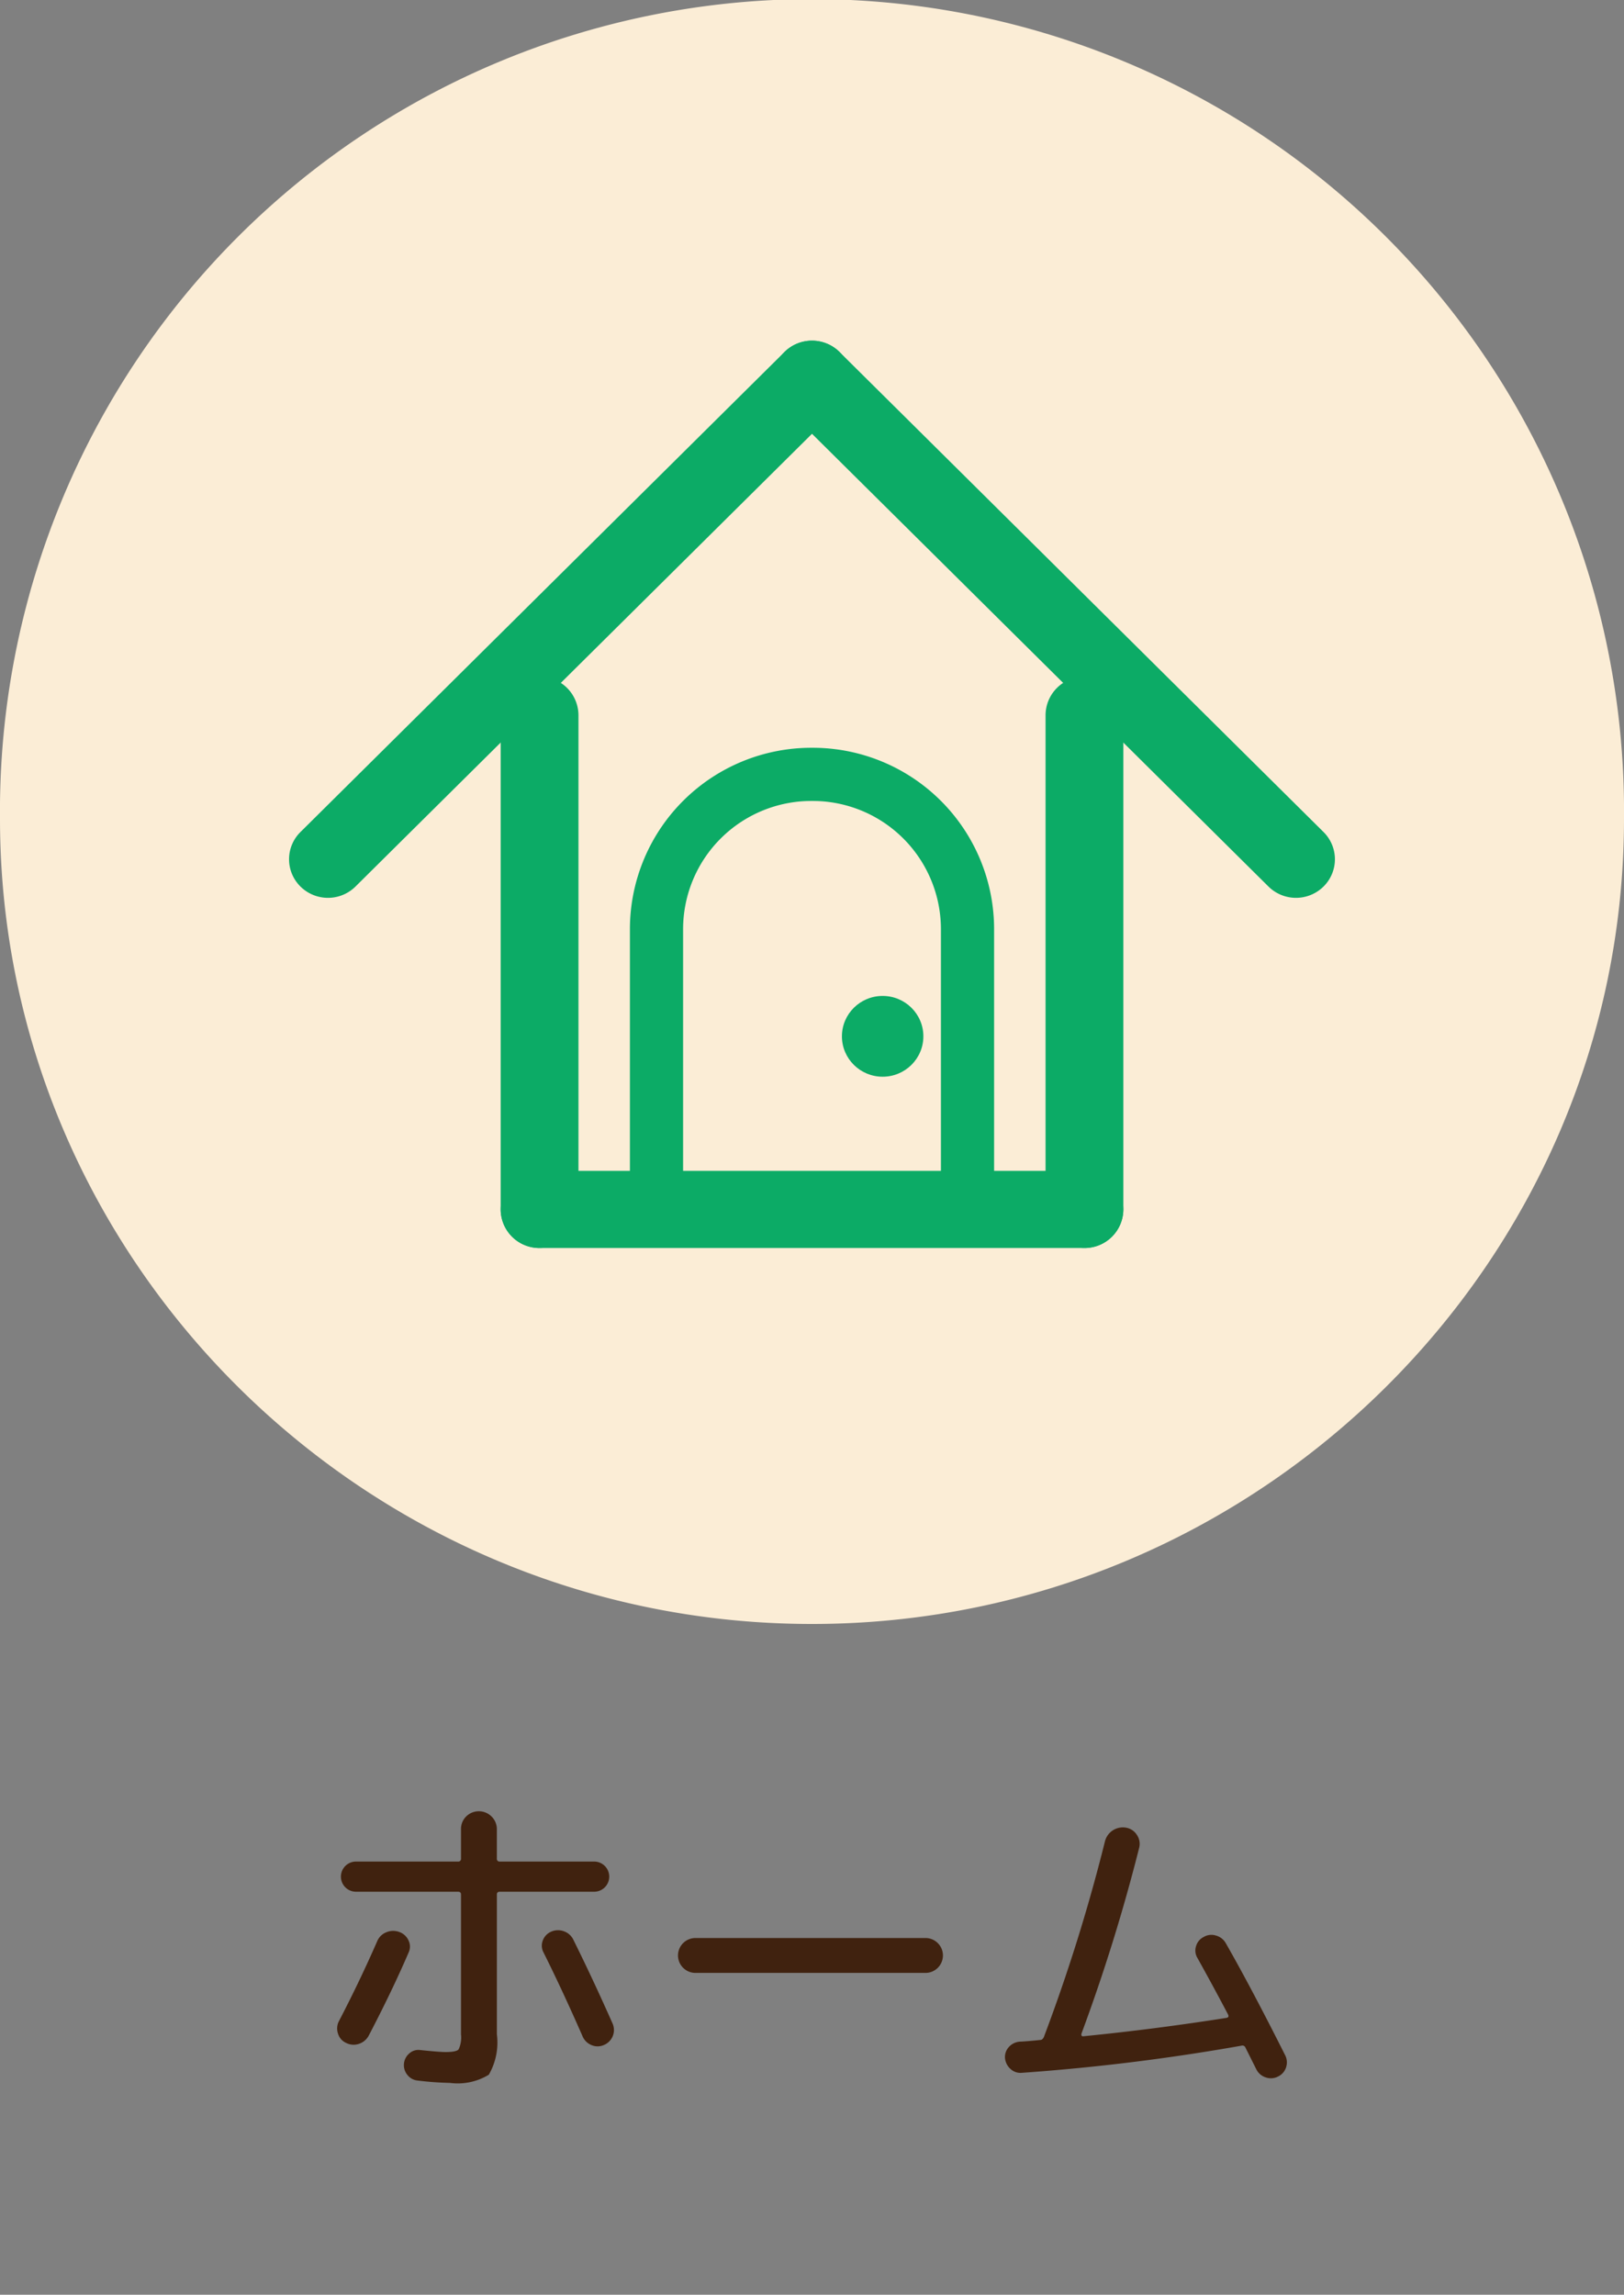
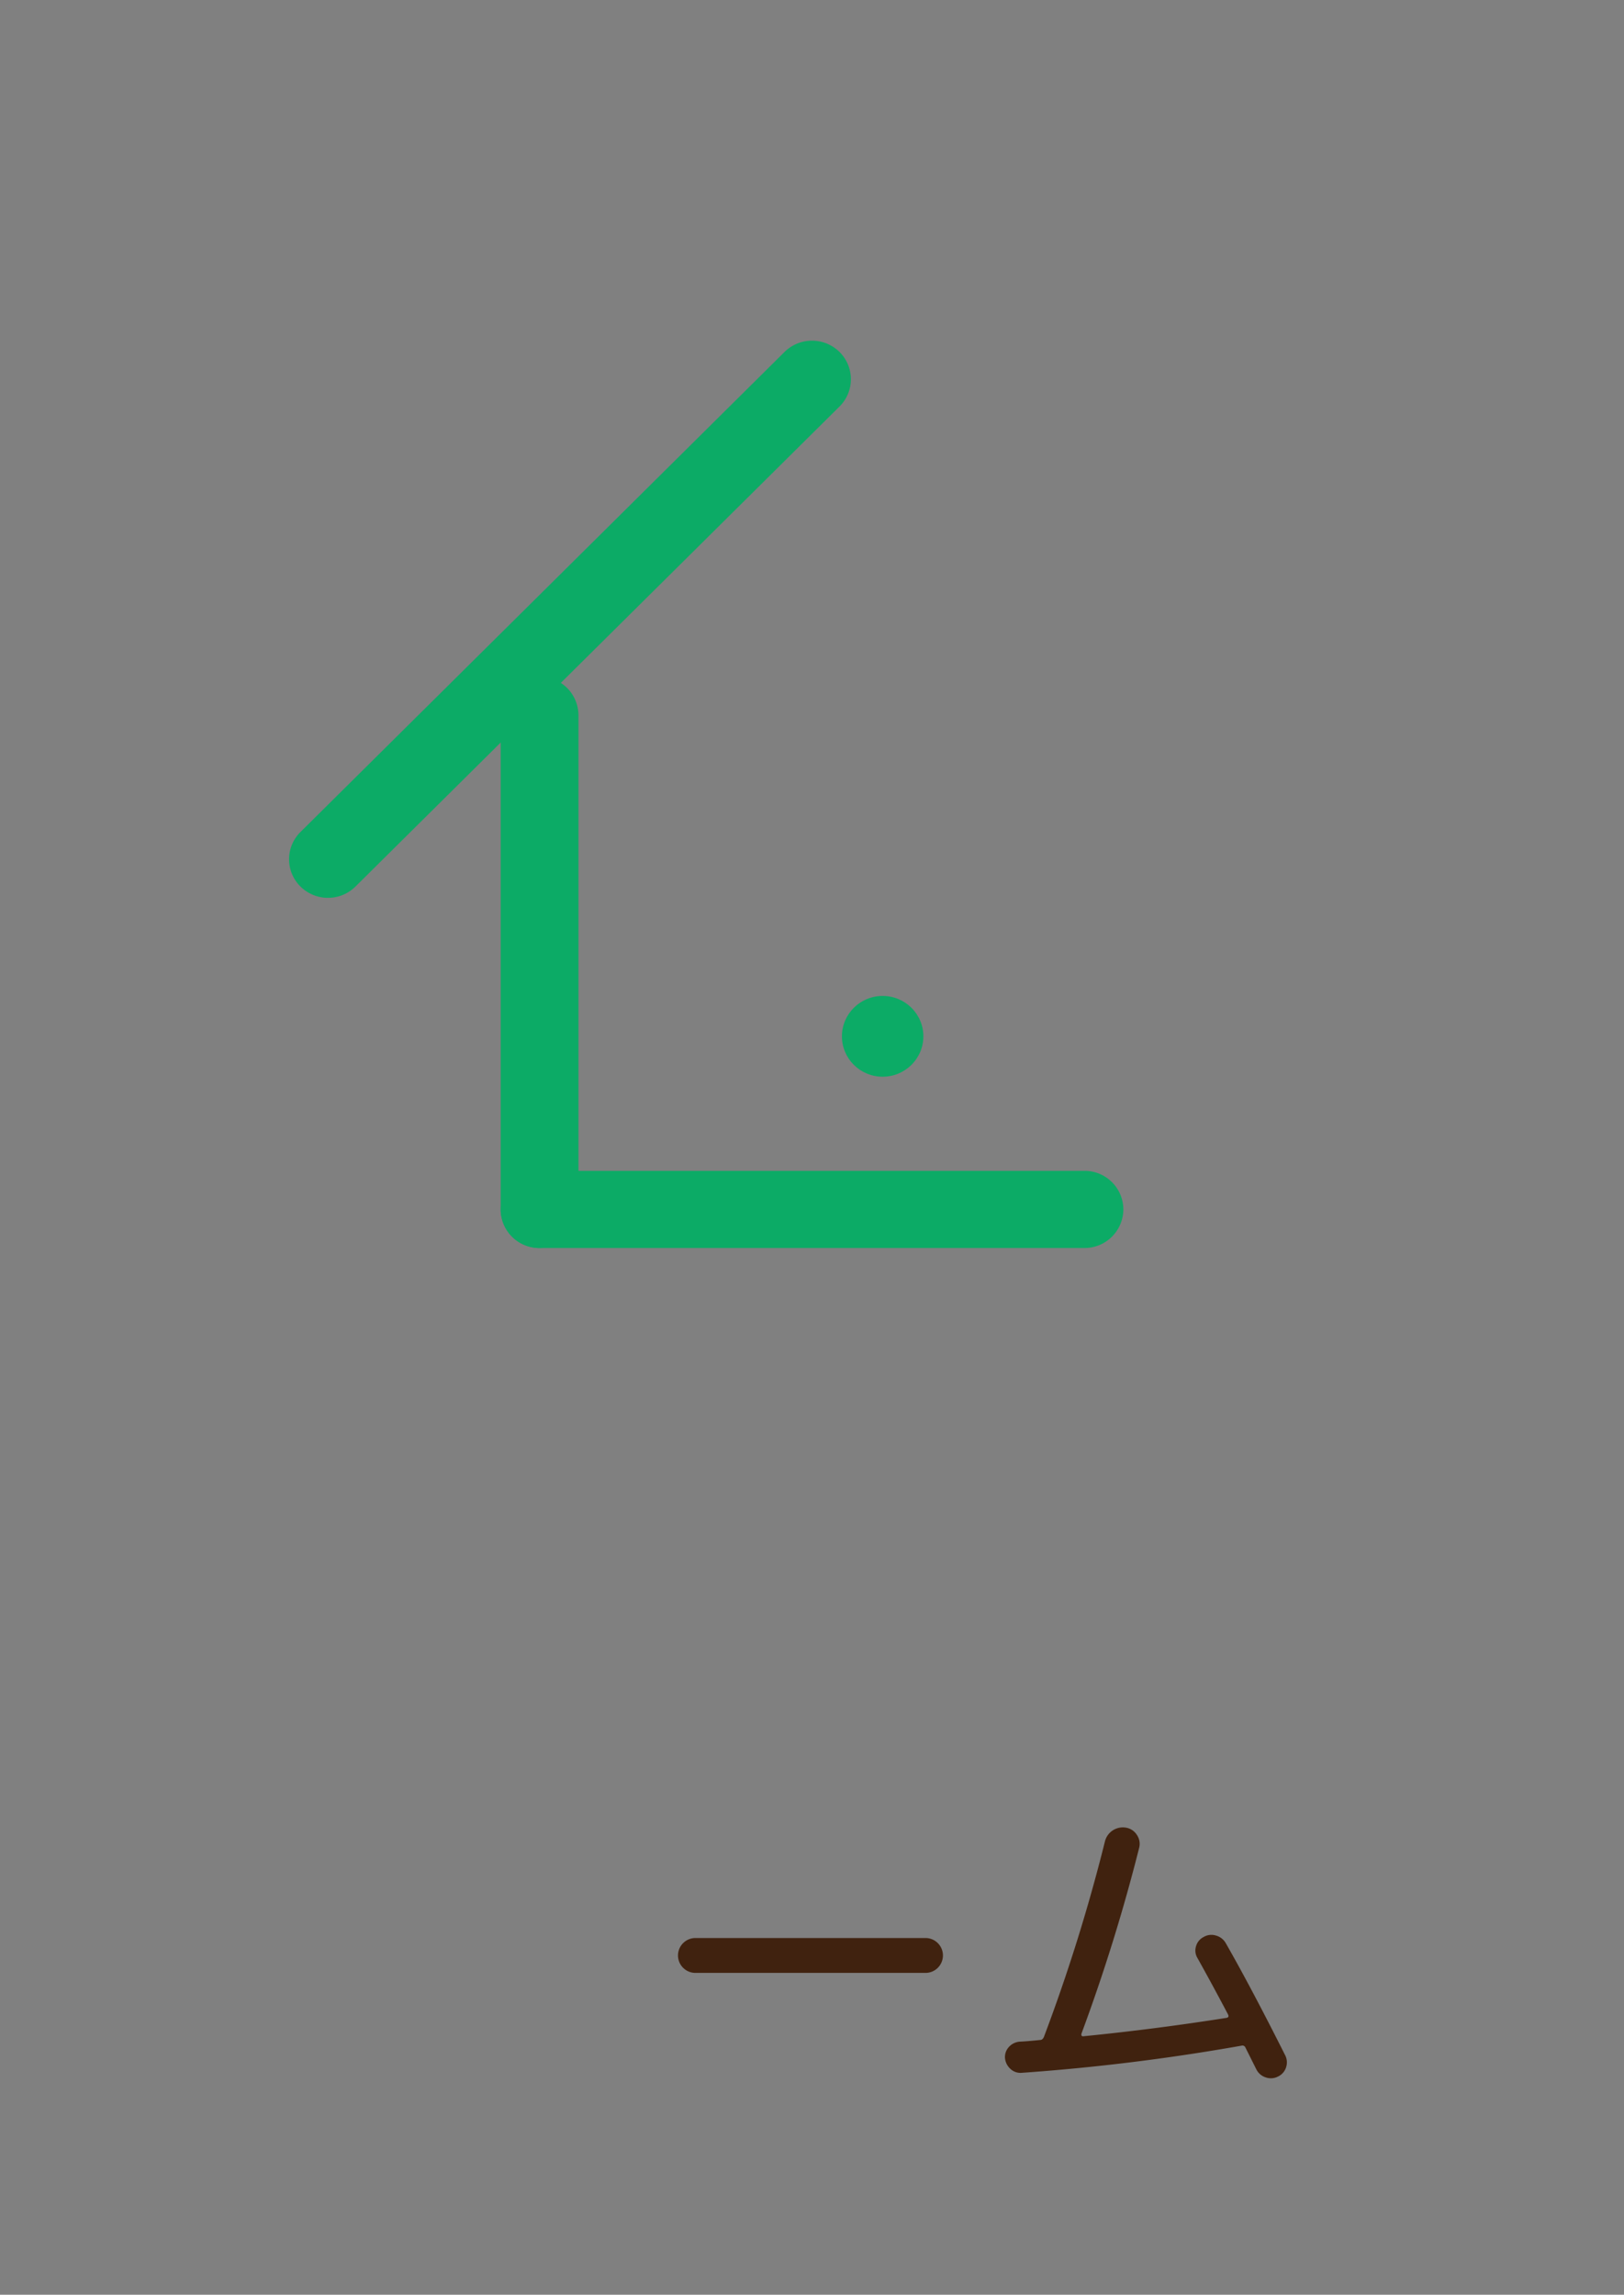
<svg xmlns="http://www.w3.org/2000/svg" id="レイヤー_1" data-name="レイヤー 1" width="92" height="130" viewBox="0 0 92 130">
  <rect x="0" y="0" width="92" height="130" fill="#808080" stroke="none" />
  <g id="レイヤー_1-2" data-name="レイヤー 1">
    <g>
-       <path d="M92,46.38C92,71.471,71.3,92,46,92S0,71.471,0,46.38a46.002,46.002,0,1,1,92,0Z" fill="#fbedd6" />
      <g>
        <g>
          <path d="M47.559,19.94a2.216,2.216,0,0,0-3.117,0L17.022,47.134a2.169,2.169,0,0,0,0,3.09h0a2.217,2.217,0,0,0,3.116,0L47.558,23.03a2.174,2.174,0,0,0,.001-3.09Z" fill="#0cab66" />
-           <path d="M44.441,19.94a2.172,2.172,0,0,0,.001,3.09L71.86,50.224a2.218,2.218,0,0,0,3.117,0h0a2.171,2.171,0,0,0,0-3.09L47.559,19.94a2.218,2.218,0,0,0-3.118,0Z" fill="#0cab66" />
        </g>
        <g>
          <path d="M30.566,38.332a2.194,2.194,0,0,0-2.203,2.186V68.515a2.194,2.194,0,0,0,2.203,2.186h0a2.195,2.195,0,0,0,2.204-2.185V40.517a2.196,2.196,0,0,0-2.204-2.185Z" fill="#0cab66" />
          <path d="M63.638,68.515a2.194,2.194,0,0,0-2.204-2.185H30.566a2.194,2.194,0,0,0-2.203,2.185h0a2.195,2.195,0,0,0,2.203,2.186H61.434a2.197,2.197,0,0,0,2.204-2.186Z" fill="#0cab66" />
-           <path d="M61.434,38.332a2.194,2.194,0,0,0-2.203,2.186V68.515a2.194,2.194,0,0,0,2.203,2.186h0a2.195,2.195,0,0,0,2.204-2.185V40.517a2.196,2.196,0,0,0-2.204-2.185Z" fill="#0cab66" />
        </g>
-         <path d="M54.81,69.496V52.605A8.773,8.773,0,0,0,46,43.869h0a8.773,8.773,0,0,0-8.809,8.736V69.496" fill="none" stroke="#0cab66" stroke-miterlimit="10" stroke-width="3.013" />
        <ellipse cx="50.002" cy="58.709" rx="2.307" ry="2.288" fill="#0cab66" />
      </g>
    </g>
  </g>
  <g>
-     <path d="M19.617,115.738a.835.835,0,0,1-.466-.522.898.898,0,0,1,.048-.713q1.159-2.223,2.166-4.522a.927.927,0,0,1,.513-.513.999.999,0,0,1,.741-.019.902.902,0,0,1,.522.475.785.785,0,0,1,.009.684q-.931,2.167-2.261,4.712a.973.973,0,0,1-.551.465A.927.927,0,0,1,19.617,115.738Zm5.624.513q.608,0,.741-.152a1.607,1.607,0,0,0,.133-.855v-7.923q0-.152-.171-.152H20.168a.855.855,0,1,1,0-1.71h5.776a.151.151,0,0,0,.171-.171v-1.653a.991.991,0,0,1,.294-.731,1.021,1.021,0,0,1,1.444.009,1.003,1.003,0,0,1,.294.722v1.653a.151.151,0,0,0,.171.171H33.658a.855.855,0,1,1,0,1.71H28.319q-.171,0-.171.152v7.923a3.654,3.654,0,0,1-.456,2.29,3.379,3.379,0,0,1-2.204.465,17.965,17.965,0,0,1-1.824-.133.839.839,0,0,1-.589-.323.872.872,0,0,1,.114-1.216.768.768,0,0,1,.608-.19Q24.899,116.251,25.241,116.251ZM32.48,109.886q1.121,2.261,2.223,4.75a.916.916,0,0,1-.494,1.216.871.871,0,0,1-.712,0,.928.928,0,0,1-.503-.513q-1.159-2.641-2.204-4.731a.81.81,0,0,1-.038-.684.867.867,0,0,1,.475-.494.954.954,0,0,1,.722-.019A.937.937,0,0,1,32.48,109.886Z" fill="#40220f" />
    <path d="M39.415,111.767a.985.985,0,0,1-.712-.285.986.986,0,0,1,0-1.406.987.987,0,0,1,.712-.285H52.411a.988.988,0,0,1,.712.285.986.986,0,0,1,0,1.406.986.986,0,0,1-.712.285Z" fill="#40220f" />
    <path d="M57.864,117.429a.823.823,0,0,1-.627-.228.936.936,0,0,1-.304-.608.84.84,0,0,1,.218-.627.92.92,0,0,1,.618-.304q.417-.018,1.159-.095.133,0,.209-.171a99.562,99.562,0,0,0,3.458-11.077A1.045,1.045,0,0,1,63.792,103.54a.906.906,0,0,1,.618.418.892.892,0,0,1,.124.722,101.646,101.646,0,0,1-3.268,10.526c-.025.102.006.152.095.152q4.028-.398,8.132-1.045.152-.037.076-.19-.798-1.52-1.729-3.192a.818.818,0,0,1-.085-.674.838.838,0,0,1,.428-.522.858.858,0,0,1,.693-.086.914.914,0,0,1,.561.428q1.425,2.49,3.363,6.346a.883.883,0,0,1,.057.693.864.864,0,0,1-.456.522.877.877,0,0,1-.703.047.897.897,0,0,1-.532-.465l-.608-1.216a.185.185,0,0,0-.228-.114A119.301,119.301,0,0,1,57.864,117.429Z" fill="#40220f" />
  </g>
</svg>